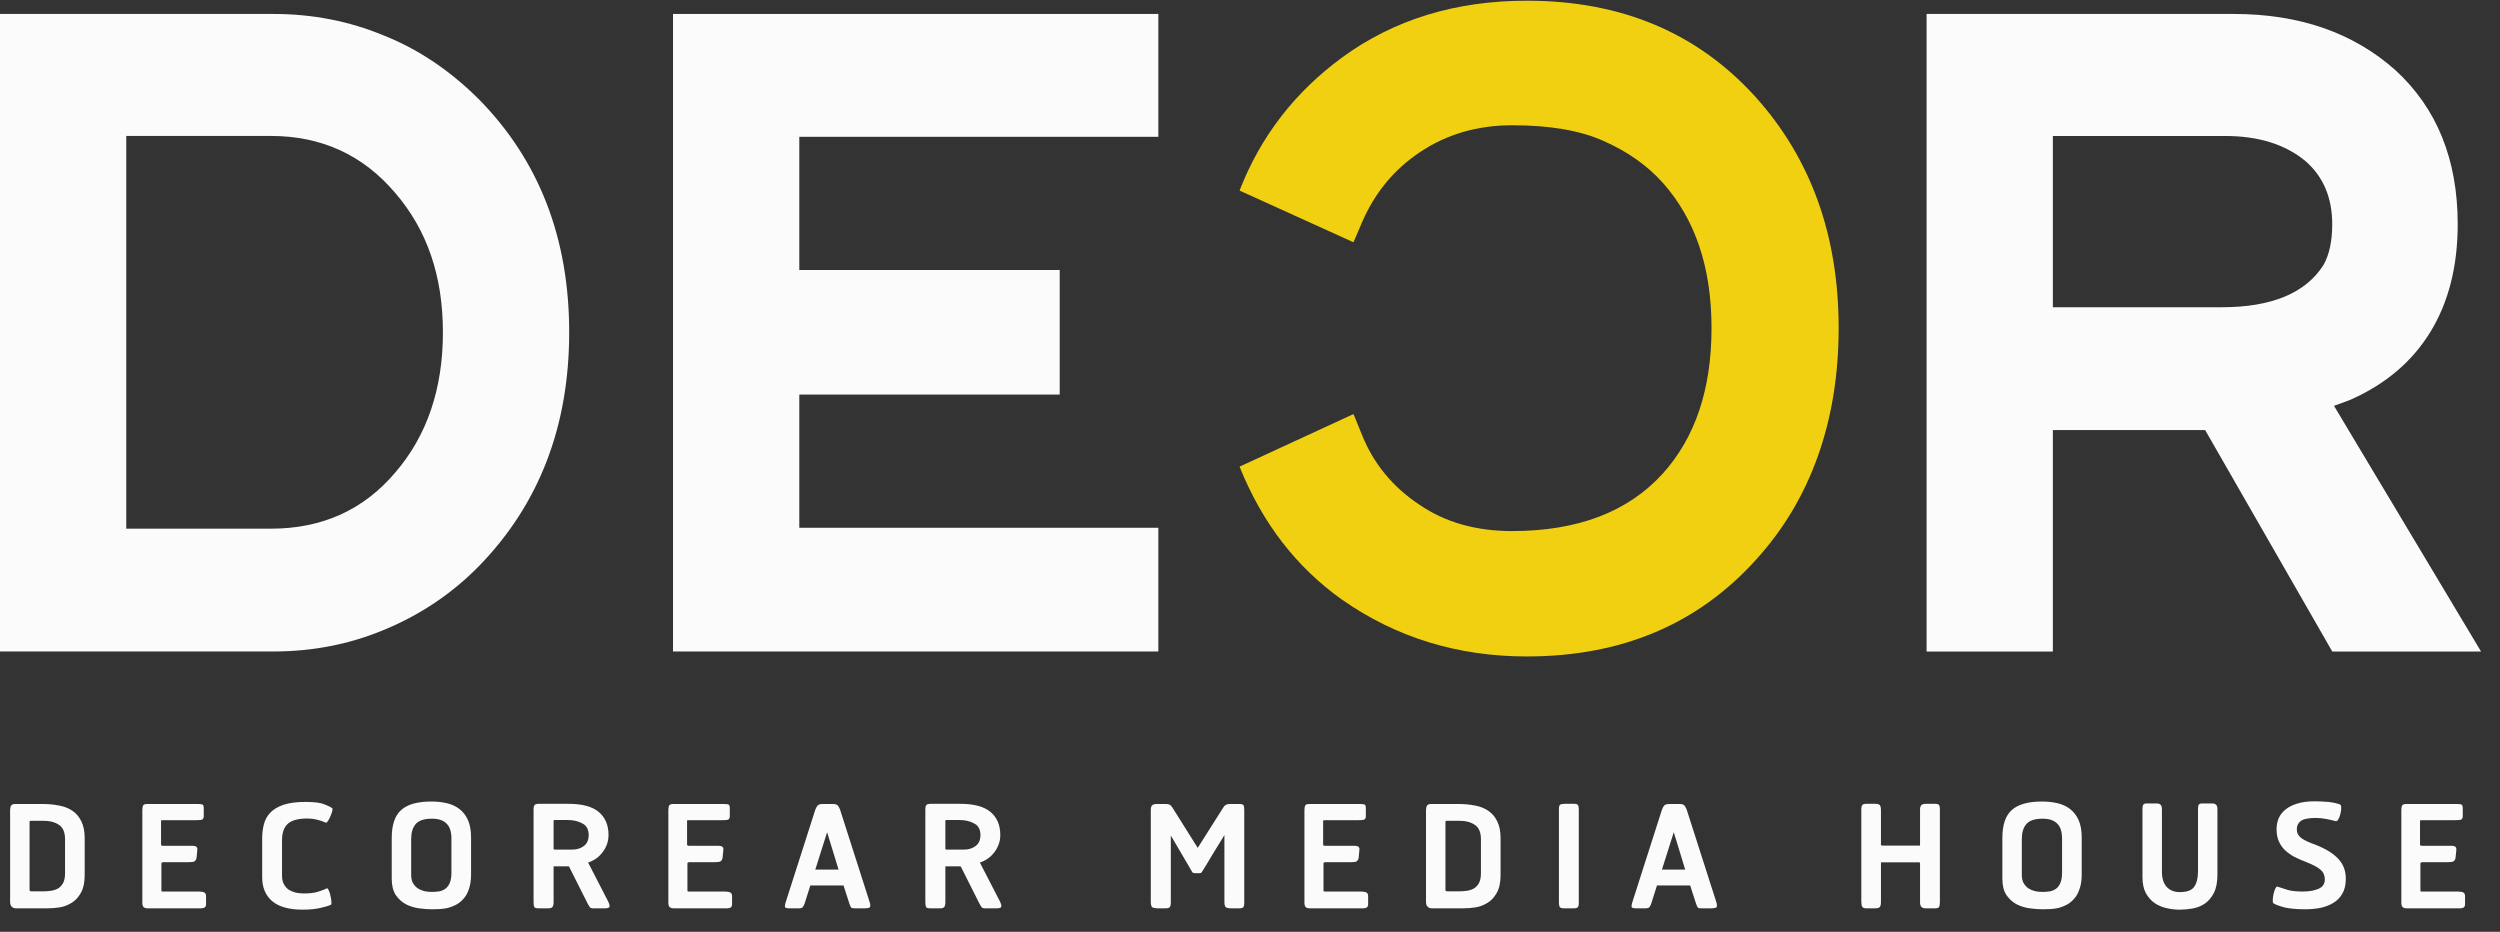
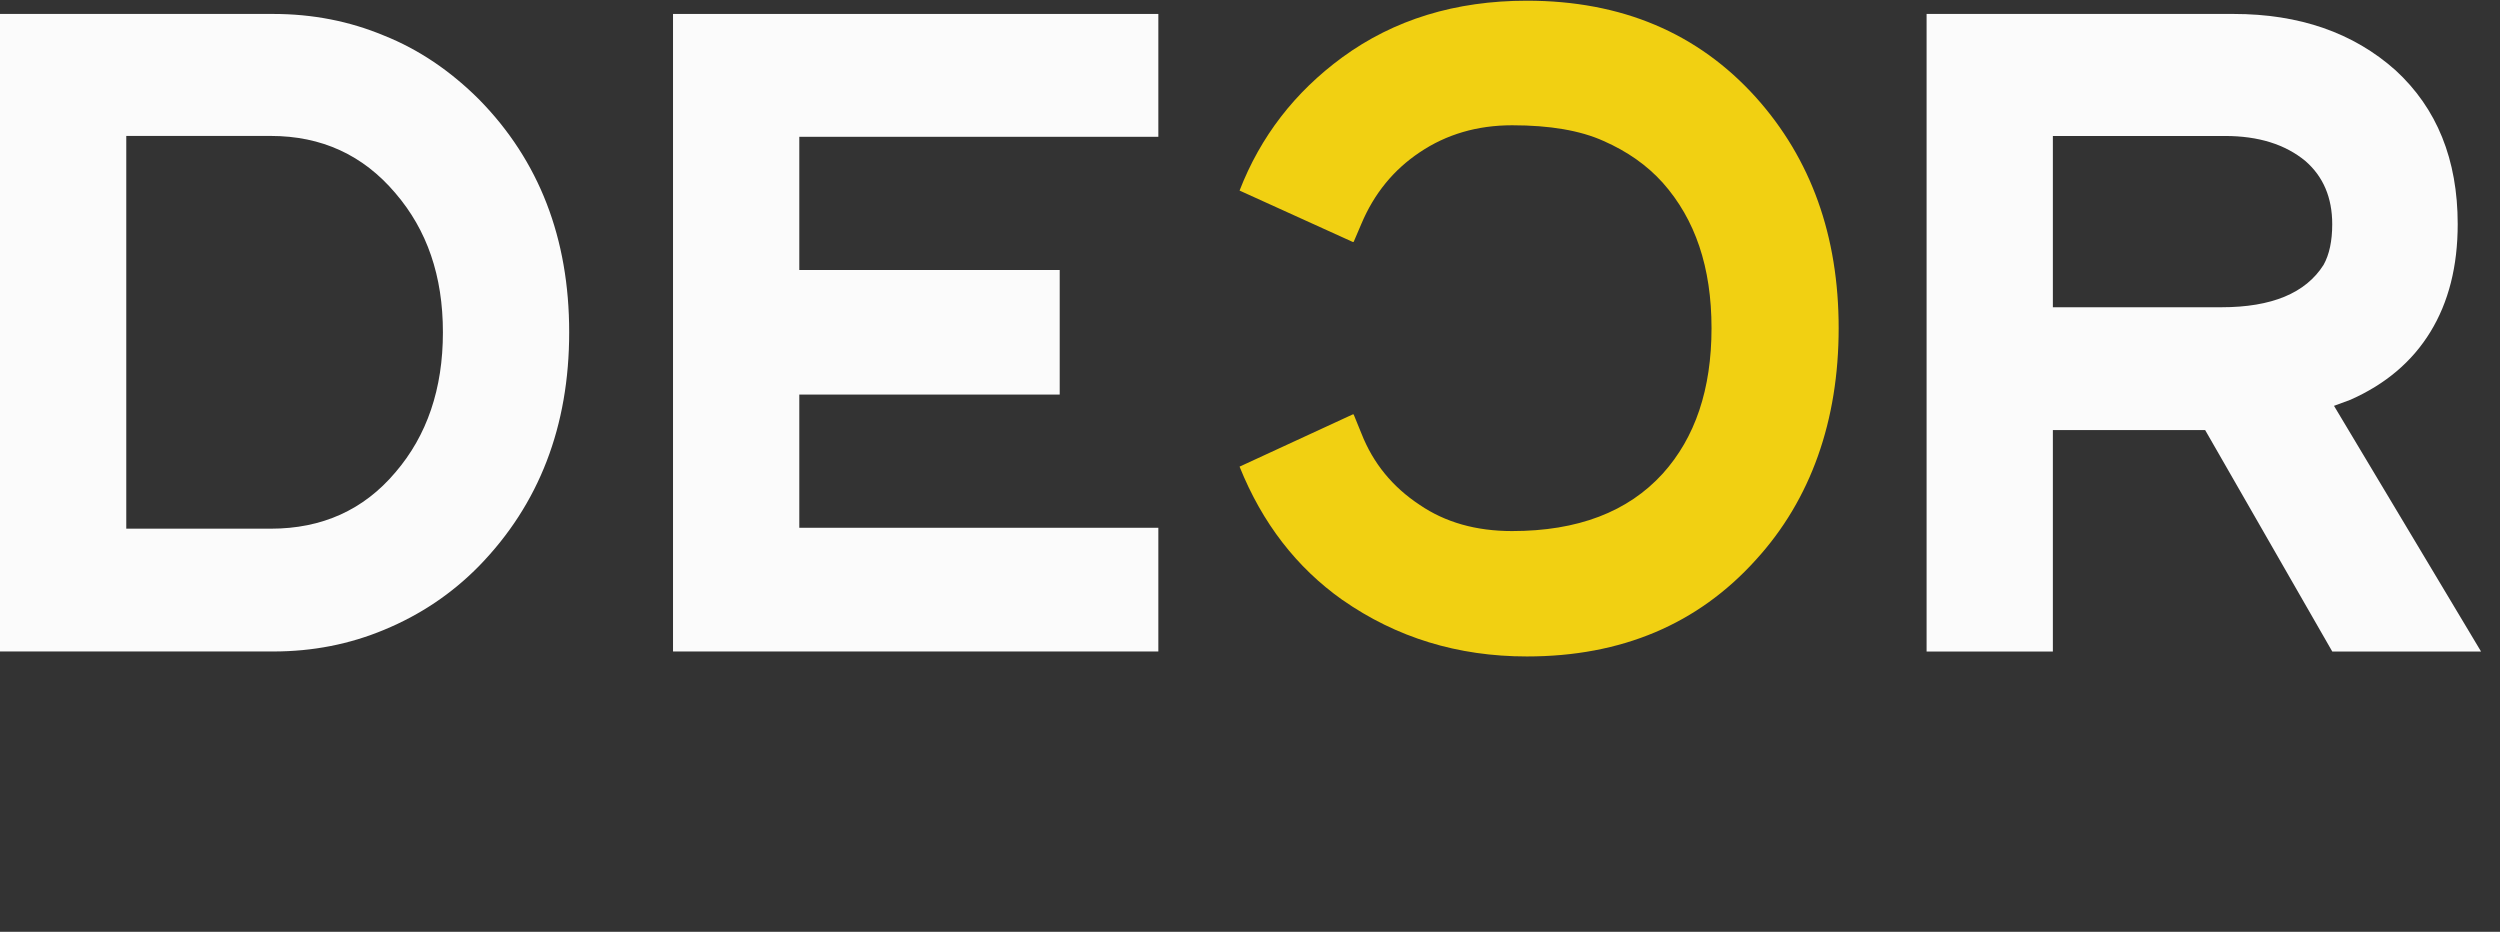
<svg xmlns="http://www.w3.org/2000/svg" width="110" height="41" viewBox="0 0 110 41" fill="none">
  <rect x="0" y="0" width="110" height="41" fill="#333333" stroke="none" />
  <g clip-path="url(#clip0_3768_1140)">
    <path d="M0 0.614H12.027C13.752 0.614 15.377 0.931 16.898 1.566C18.422 2.175 19.815 3.114 21.085 4.382C23.724 7.072 25.044 10.485 25.044 14.62C25.044 18.756 23.724 22.184 21.085 24.897C19.891 26.116 18.496 27.053 16.898 27.713C15.375 28.348 13.752 28.665 12.027 28.665H0V0.614ZM11.914 23.262C14.171 23.262 15.999 22.438 17.394 20.788C18.79 19.164 19.488 17.108 19.488 14.622C19.488 12.136 18.79 10.119 17.394 8.494C15.974 6.819 14.146 5.981 11.914 5.981H5.556V23.262H11.914Z" fill="#FBFBFB" />
    <path d="M29.613 0.614H50.967V6.019H35.169V11.88H46.627V17.361H35.169V23.222H50.967V28.665H29.613V0.614Z" fill="#FBFBFB" />
    <path d="M84.768 0.614H98.281C101.174 0.614 103.547 1.439 105.398 3.087C107.225 4.762 108.139 7.021 108.139 9.862C108.139 11.716 107.739 13.294 106.939 14.601C106.14 15.909 104.965 16.905 103.419 17.59L102.696 17.857L109.166 28.667H102.62L97.026 18.922H90.326V28.667H84.77V0.614H84.768ZM97.747 13.519C99.955 13.519 101.452 12.897 102.238 11.653C102.492 11.197 102.618 10.6 102.618 9.864C102.618 8.698 102.225 7.771 101.439 7.086C100.55 6.351 99.371 5.983 97.9 5.983H90.326V13.519H97.749H97.747Z" fill="#FBFBFB" />
    <path d="M59.062 26.395C57.044 24.964 55.537 23.012 54.541 20.532L59.522 18.233H59.56L59.904 19.076C60.415 20.378 61.27 21.427 62.47 22.217C63.595 22.984 64.948 23.367 66.533 23.367C69.418 23.367 71.629 22.524 73.161 20.839C74.59 19.254 75.307 17.123 75.307 14.44C75.307 11.756 74.59 9.65 73.161 8.04C72.472 7.273 71.602 6.662 70.555 6.202C69.534 5.741 68.193 5.512 66.533 5.512C65.001 5.512 63.645 5.909 62.47 6.7C61.321 7.467 60.465 8.513 59.904 9.841L59.56 10.646H59.522L54.541 8.385C55.462 6.01 56.968 4.056 59.062 2.522C61.336 0.862 64.042 0.031 67.184 0.031C71.347 0.031 74.706 1.45 77.261 4.285C79.688 6.994 80.901 10.377 80.901 14.438C80.901 18.498 79.686 21.974 77.261 24.63C74.706 27.465 71.347 28.884 67.184 28.884C64.143 28.884 61.436 28.053 59.062 26.393V26.395Z" fill="#F1D012" />
  </g>
-   <path d="M0.688 39.966C0.627 39.966 0.571 39.944 0.52 39.899C0.47 39.855 0.445 39.779 0.445 39.673V35.653C0.445 35.569 0.459 35.502 0.487 35.452C0.515 35.401 0.573 35.376 0.663 35.376H1.888C2.134 35.376 2.369 35.398 2.593 35.443C2.817 35.482 3.013 35.558 3.181 35.67C3.348 35.782 3.48 35.935 3.575 36.131C3.676 36.327 3.726 36.576 3.726 36.878V38.506C3.726 38.831 3.67 39.091 3.558 39.287C3.452 39.477 3.318 39.622 3.155 39.723C2.993 39.824 2.817 39.891 2.627 39.925C2.436 39.952 2.26 39.966 2.098 39.966H0.688ZM2.862 36.928C2.862 36.626 2.775 36.417 2.602 36.299C2.428 36.176 2.193 36.114 1.897 36.114H1.368C1.323 36.114 1.301 36.129 1.301 36.157V39.161C1.301 39.2 1.332 39.219 1.393 39.219H1.897C2.014 39.219 2.129 39.211 2.241 39.194C2.358 39.178 2.462 39.144 2.551 39.094C2.646 39.038 2.722 38.957 2.778 38.85C2.834 38.744 2.862 38.601 2.862 38.422V36.928ZM6.49 39.966C6.423 39.966 6.367 39.95 6.322 39.916C6.283 39.877 6.263 39.81 6.263 39.715V35.661C6.263 35.577 6.272 35.51 6.288 35.46C6.311 35.404 6.369 35.376 6.465 35.376H8.714C8.826 35.376 8.895 35.387 8.923 35.41C8.951 35.432 8.965 35.48 8.965 35.552V35.913C8.965 36.003 8.932 36.056 8.865 36.073C8.798 36.084 8.708 36.089 8.596 36.089H7.178C7.116 36.089 7.086 36.095 7.086 36.106V37.147C7.086 37.191 7.108 37.214 7.153 37.214H8.42C8.543 37.214 8.619 37.231 8.646 37.264C8.68 37.298 8.691 37.348 8.68 37.415C8.674 37.471 8.669 37.53 8.663 37.592C8.658 37.648 8.652 37.703 8.646 37.759C8.624 37.849 8.579 37.902 8.512 37.919C8.445 37.93 8.375 37.936 8.302 37.936H7.203C7.136 37.936 7.102 37.955 7.102 37.994V39.178C7.102 39.206 7.111 39.222 7.128 39.228C7.15 39.228 7.178 39.228 7.211 39.228H8.747C8.859 39.228 8.94 39.242 8.991 39.27C9.041 39.298 9.066 39.351 9.066 39.429V39.782C9.066 39.855 9.044 39.905 8.999 39.933C8.954 39.955 8.907 39.966 8.856 39.966H6.49ZM14.339 36.198C14.205 36.137 14.07 36.092 13.936 36.064C13.808 36.031 13.671 36.014 13.525 36.014C13.122 36.014 12.834 36.092 12.661 36.249C12.493 36.405 12.409 36.643 12.409 36.962V38.531C12.409 38.682 12.437 38.808 12.493 38.909C12.549 39.01 12.621 39.091 12.711 39.152C12.806 39.208 12.91 39.25 13.021 39.278C13.139 39.301 13.257 39.312 13.374 39.312C13.62 39.312 13.816 39.289 13.961 39.245C14.107 39.2 14.219 39.161 14.297 39.127L14.381 39.085C14.409 39.08 14.437 39.11 14.465 39.178C14.498 39.245 14.524 39.323 14.54 39.413C14.563 39.502 14.577 39.586 14.582 39.664C14.588 39.743 14.582 39.79 14.566 39.807C14.476 39.852 14.319 39.899 14.096 39.95C13.877 40 13.617 40.025 13.315 40.025C12.717 40.025 12.269 39.899 11.973 39.648C11.682 39.396 11.536 39.046 11.536 38.599V36.895C11.536 36.671 11.561 36.461 11.612 36.266C11.662 36.07 11.757 35.899 11.897 35.754C12.037 35.608 12.23 35.493 12.476 35.41C12.728 35.326 13.055 35.284 13.458 35.284C13.833 35.284 14.107 35.32 14.28 35.393C14.459 35.465 14.571 35.522 14.616 35.561C14.638 35.577 14.638 35.622 14.616 35.695C14.599 35.762 14.574 35.835 14.54 35.913C14.507 35.991 14.47 36.061 14.431 36.123C14.392 36.179 14.361 36.204 14.339 36.198ZM18.998 40.008C18.83 40.008 18.643 39.994 18.436 39.966C18.235 39.938 18.044 39.88 17.865 39.79C17.686 39.695 17.535 39.558 17.412 39.379C17.295 39.2 17.236 38.959 17.236 38.657V36.87C17.236 36.299 17.373 35.891 17.647 35.645C17.921 35.393 18.366 35.267 18.982 35.267C19.228 35.267 19.457 35.292 19.67 35.343C19.882 35.393 20.067 35.48 20.224 35.603C20.38 35.726 20.503 35.888 20.593 36.089C20.682 36.291 20.727 36.545 20.727 36.853V38.473C20.727 38.724 20.696 38.937 20.635 39.11C20.579 39.284 20.5 39.426 20.4 39.538C20.305 39.65 20.195 39.74 20.072 39.807C19.955 39.868 19.832 39.916 19.703 39.95C19.575 39.978 19.449 39.994 19.326 40C19.202 40.006 19.093 40.008 18.998 40.008ZM19.863 36.895C19.863 36.593 19.79 36.372 19.644 36.232C19.499 36.092 19.289 36.022 19.015 36.022C18.668 36.022 18.428 36.1 18.293 36.257C18.159 36.408 18.092 36.629 18.092 36.92V38.498C18.092 38.638 18.117 38.755 18.167 38.85C18.223 38.945 18.293 39.024 18.377 39.085C18.467 39.141 18.565 39.183 18.671 39.211C18.783 39.233 18.892 39.245 18.998 39.245C19.116 39.245 19.228 39.236 19.334 39.219C19.44 39.197 19.532 39.155 19.611 39.094C19.689 39.032 19.751 38.945 19.796 38.834C19.84 38.722 19.863 38.573 19.863 38.389V36.895ZM26.775 36.744C26.775 36.912 26.744 37.066 26.683 37.206C26.627 37.34 26.554 37.457 26.465 37.558C26.381 37.659 26.286 37.743 26.179 37.81C26.073 37.877 25.972 37.924 25.877 37.952L26.742 39.631C26.809 39.759 26.834 39.849 26.817 39.899C26.8 39.944 26.733 39.966 26.616 39.966H26.104C26.026 39.966 25.972 39.947 25.944 39.908C25.916 39.863 25.886 39.81 25.852 39.748L25.038 38.129C25.032 38.123 25.021 38.12 25.005 38.12H24.358V39.69C24.358 39.801 24.339 39.877 24.299 39.916C24.266 39.95 24.207 39.966 24.123 39.966H23.687C23.581 39.966 23.519 39.944 23.502 39.899C23.485 39.849 23.477 39.771 23.477 39.664V35.611C23.477 35.522 23.491 35.46 23.519 35.426C23.547 35.387 23.611 35.368 23.712 35.368H25.013C25.617 35.368 26.062 35.488 26.347 35.728C26.633 35.969 26.775 36.307 26.775 36.744ZM24.392 36.081C24.369 36.087 24.358 36.098 24.358 36.114V37.34C24.358 37.368 24.375 37.382 24.409 37.382H25.181C25.382 37.382 25.553 37.329 25.693 37.222C25.832 37.116 25.902 36.956 25.902 36.744C25.902 36.498 25.81 36.327 25.625 36.232C25.446 36.131 25.231 36.081 24.979 36.081H24.392ZM29.635 39.966C29.568 39.966 29.512 39.95 29.467 39.916C29.428 39.877 29.408 39.81 29.408 39.715V35.661C29.408 35.577 29.417 35.51 29.433 35.46C29.456 35.404 29.515 35.376 29.61 35.376H31.859C31.971 35.376 32.041 35.387 32.069 35.41C32.096 35.432 32.111 35.48 32.111 35.552V35.913C32.111 36.003 32.077 36.056 32.01 36.073C31.943 36.084 31.853 36.089 31.741 36.089H30.323C30.262 36.089 30.231 36.095 30.231 36.106V37.147C30.231 37.191 30.253 37.214 30.298 37.214H31.565C31.688 37.214 31.764 37.231 31.792 37.264C31.825 37.298 31.836 37.348 31.825 37.415C31.82 37.471 31.814 37.53 31.808 37.592C31.803 37.648 31.797 37.703 31.792 37.759C31.769 37.849 31.724 37.902 31.657 37.919C31.59 37.93 31.52 37.936 31.448 37.936H30.348C30.281 37.936 30.247 37.955 30.247 37.994V39.178C30.247 39.206 30.256 39.222 30.273 39.228C30.295 39.228 30.323 39.228 30.357 39.228H31.892C32.004 39.228 32.085 39.242 32.136 39.27C32.186 39.298 32.211 39.351 32.211 39.429V39.782C32.211 39.855 32.189 39.905 32.144 39.933C32.099 39.955 32.052 39.966 32.001 39.966H29.635ZM37.61 39.966C37.532 39.966 37.481 39.958 37.459 39.941C37.437 39.919 37.411 39.868 37.383 39.79L37.115 38.959H35.655L35.403 39.757C35.381 39.824 35.353 39.877 35.319 39.916C35.291 39.95 35.238 39.966 35.16 39.966H34.706C34.628 39.966 34.575 39.952 34.547 39.925C34.525 39.891 34.536 39.804 34.581 39.664L35.873 35.628C35.907 35.538 35.943 35.474 35.982 35.435C36.027 35.396 36.097 35.376 36.192 35.376H36.653C36.748 35.376 36.816 35.396 36.855 35.435C36.894 35.474 36.93 35.538 36.964 35.628L38.256 39.664C38.307 39.815 38.307 39.905 38.256 39.933C38.212 39.955 38.142 39.966 38.046 39.966H37.61ZM36.393 36.618L35.873 38.263H36.897L36.393 36.618ZM44.013 36.744C44.013 36.912 43.982 37.066 43.921 37.206C43.865 37.34 43.792 37.457 43.703 37.558C43.619 37.659 43.524 37.743 43.417 37.81C43.311 37.877 43.21 37.924 43.115 37.952L43.98 39.631C44.047 39.759 44.072 39.849 44.055 39.899C44.038 39.944 43.971 39.966 43.854 39.966H43.342C43.263 39.966 43.21 39.947 43.182 39.908C43.154 39.863 43.124 39.81 43.09 39.748L42.276 38.129C42.27 38.123 42.259 38.12 42.242 38.12H41.596V39.69C41.596 39.801 41.577 39.877 41.538 39.916C41.504 39.95 41.445 39.966 41.361 39.966H40.925C40.819 39.966 40.757 39.944 40.74 39.899C40.724 39.849 40.715 39.771 40.715 39.664V35.611C40.715 35.522 40.729 35.46 40.757 35.426C40.785 35.387 40.849 35.368 40.95 35.368H42.251C42.855 35.368 43.3 35.488 43.585 35.728C43.87 35.969 44.013 36.307 44.013 36.744ZM41.63 36.081C41.607 36.087 41.596 36.098 41.596 36.114V37.34C41.596 37.368 41.613 37.382 41.647 37.382H42.419C42.62 37.382 42.791 37.329 42.931 37.222C43.07 37.116 43.14 36.956 43.14 36.744C43.14 36.498 43.048 36.327 42.863 36.232C42.684 36.131 42.469 36.081 42.217 36.081H41.63ZM54.16 39.966C54.042 39.966 53.964 39.947 53.925 39.908C53.891 39.868 53.874 39.793 53.874 39.681V36.744C53.651 37.108 53.477 37.39 53.354 37.592C53.237 37.787 53.15 37.933 53.094 38.028C53.038 38.117 53.004 38.17 52.993 38.187C52.982 38.204 52.977 38.215 52.977 38.221C52.926 38.305 52.89 38.361 52.867 38.389C52.851 38.411 52.811 38.422 52.75 38.422H52.616C52.543 38.422 52.495 38.411 52.473 38.389C52.451 38.361 52.417 38.305 52.372 38.221L51.516 36.761V39.731C51.516 39.804 51.502 39.863 51.474 39.908C51.452 39.947 51.388 39.966 51.281 39.966H50.929C50.85 39.966 50.781 39.955 50.719 39.933C50.663 39.905 50.635 39.821 50.635 39.681V35.653C50.635 35.541 50.655 35.468 50.694 35.435C50.739 35.396 50.8 35.376 50.879 35.376H51.298C51.36 35.376 51.41 35.384 51.449 35.401C51.494 35.418 51.539 35.46 51.583 35.527L52.7 37.306L53.816 35.544C53.849 35.482 53.888 35.44 53.933 35.418C53.983 35.39 54.031 35.376 54.076 35.376H54.537C54.644 35.376 54.705 35.398 54.722 35.443C54.739 35.488 54.747 35.561 54.747 35.661V39.723C54.747 39.807 54.736 39.868 54.714 39.908C54.691 39.947 54.627 39.966 54.521 39.966H54.16ZM57.622 39.966C57.555 39.966 57.499 39.95 57.454 39.916C57.415 39.877 57.395 39.81 57.395 39.715V35.661C57.395 35.577 57.404 35.51 57.42 35.46C57.443 35.404 57.502 35.376 57.597 35.376H59.846C59.958 35.376 60.027 35.387 60.055 35.41C60.083 35.432 60.097 35.48 60.097 35.552V35.913C60.097 36.003 60.064 36.056 59.997 36.073C59.929 36.084 59.84 36.089 59.728 36.089H58.31C58.248 36.089 58.218 36.095 58.218 36.106V37.147C58.218 37.191 58.24 37.214 58.285 37.214H59.552C59.675 37.214 59.751 37.231 59.779 37.264C59.812 37.298 59.823 37.348 59.812 37.415C59.806 37.471 59.801 37.53 59.795 37.592C59.79 37.648 59.784 37.703 59.779 37.759C59.756 37.849 59.711 37.902 59.644 37.919C59.577 37.93 59.507 37.936 59.434 37.936H58.335C58.268 37.936 58.234 37.955 58.234 37.994V39.178C58.234 39.206 58.243 39.222 58.26 39.228C58.282 39.228 58.31 39.228 58.343 39.228H59.879C59.991 39.228 60.072 39.242 60.123 39.27C60.173 39.298 60.198 39.351 60.198 39.429V39.782C60.198 39.855 60.176 39.905 60.131 39.933C60.086 39.955 60.039 39.966 59.988 39.966H57.622ZM62.987 39.966C62.925 39.966 62.87 39.944 62.819 39.899C62.769 39.855 62.744 39.779 62.744 39.673V35.653C62.744 35.569 62.758 35.502 62.786 35.452C62.814 35.401 62.872 35.376 62.962 35.376H64.187C64.433 35.376 64.668 35.398 64.892 35.443C65.116 35.482 65.312 35.558 65.479 35.67C65.647 35.782 65.779 35.935 65.874 36.131C65.975 36.327 66.025 36.576 66.025 36.878V38.506C66.025 38.831 65.969 39.091 65.857 39.287C65.751 39.477 65.617 39.622 65.454 39.723C65.292 39.824 65.116 39.891 64.926 39.925C64.735 39.952 64.559 39.966 64.397 39.966H62.987ZM65.161 36.928C65.161 36.626 65.074 36.417 64.9 36.299C64.727 36.176 64.492 36.114 64.195 36.114H63.667C63.622 36.114 63.6 36.129 63.6 36.157V39.161C63.6 39.2 63.63 39.219 63.692 39.219H64.195C64.313 39.219 64.428 39.211 64.54 39.194C64.657 39.178 64.76 39.144 64.85 39.094C64.945 39.038 65.021 38.957 65.077 38.85C65.133 38.744 65.161 38.601 65.161 38.422V36.928ZM68.828 39.966C68.733 39.966 68.668 39.95 68.635 39.916C68.607 39.877 68.593 39.81 68.593 39.715V35.586C68.593 35.496 68.61 35.438 68.643 35.41C68.677 35.382 68.747 35.368 68.853 35.368H69.256C69.351 35.368 69.41 35.387 69.432 35.426C69.454 35.46 69.466 35.524 69.466 35.619V39.748C69.466 39.827 69.452 39.883 69.424 39.916C69.401 39.95 69.343 39.966 69.247 39.966H68.828ZM74.862 39.966C74.784 39.966 74.734 39.958 74.712 39.941C74.689 39.919 74.664 39.868 74.636 39.79L74.367 38.959H72.907L72.655 39.757C72.633 39.824 72.605 39.877 72.572 39.916C72.543 39.95 72.49 39.966 72.412 39.966H71.959C71.881 39.966 71.827 39.952 71.799 39.925C71.777 39.891 71.788 39.804 71.833 39.664L73.125 35.628C73.159 35.538 73.195 35.474 73.234 35.435C73.279 35.396 73.349 35.376 73.444 35.376H73.906C74.001 35.376 74.068 35.396 74.107 35.435C74.146 35.474 74.183 35.538 74.216 35.628L75.509 39.664C75.559 39.815 75.559 39.905 75.509 39.933C75.464 39.955 75.394 39.966 75.299 39.966H74.862ZM73.646 36.618L73.125 38.263H74.149L73.646 36.618ZM84.717 39.966C84.561 39.966 84.482 39.88 84.482 39.706V37.986C84.482 37.958 84.468 37.944 84.44 37.944H82.787C82.77 37.944 82.762 37.95 82.762 37.961V39.69C82.762 39.801 82.743 39.877 82.703 39.916C82.67 39.95 82.6 39.966 82.493 39.966H82.108C82.023 39.966 81.968 39.944 81.94 39.899C81.912 39.849 81.898 39.768 81.898 39.656V35.611C81.898 35.522 81.912 35.46 81.94 35.426C81.968 35.387 82.026 35.368 82.116 35.368H82.51C82.611 35.368 82.678 35.387 82.712 35.426C82.745 35.465 82.762 35.541 82.762 35.653V37.172C82.762 37.194 82.784 37.206 82.829 37.206H84.457C84.474 37.206 84.482 37.197 84.482 37.18V35.611C84.482 35.527 84.502 35.465 84.541 35.426C84.58 35.387 84.647 35.368 84.743 35.368H85.129C85.24 35.368 85.305 35.387 85.322 35.426C85.344 35.465 85.355 35.524 85.355 35.603V39.69C85.355 39.801 85.341 39.877 85.313 39.916C85.291 39.95 85.232 39.966 85.137 39.966H84.717ZM89.866 40.008C89.698 40.008 89.511 39.994 89.304 39.966C89.102 39.938 88.912 39.88 88.733 39.79C88.554 39.695 88.403 39.558 88.28 39.379C88.162 39.2 88.104 38.959 88.104 38.657V36.87C88.104 36.299 88.241 35.891 88.515 35.645C88.789 35.393 89.234 35.267 89.849 35.267C90.096 35.267 90.325 35.292 90.537 35.343C90.75 35.393 90.935 35.48 91.091 35.603C91.248 35.726 91.371 35.888 91.461 36.089C91.55 36.291 91.595 36.545 91.595 36.853V38.473C91.595 38.724 91.564 38.937 91.502 39.11C91.447 39.284 91.368 39.426 91.268 39.538C91.172 39.65 91.063 39.74 90.94 39.807C90.823 39.868 90.7 39.916 90.571 39.95C90.442 39.978 90.317 39.994 90.193 40C90.07 40.006 89.961 40.008 89.866 40.008ZM90.731 36.895C90.731 36.593 90.658 36.372 90.512 36.232C90.367 36.092 90.157 36.022 89.883 36.022C89.536 36.022 89.296 36.1 89.161 36.257C89.027 36.408 88.96 36.629 88.96 36.92V38.498C88.96 38.638 88.985 38.755 89.035 38.85C89.091 38.945 89.161 39.024 89.245 39.085C89.335 39.141 89.433 39.183 89.539 39.211C89.651 39.233 89.76 39.245 89.866 39.245C89.984 39.245 90.096 39.236 90.202 39.219C90.308 39.197 90.4 39.155 90.479 39.094C90.557 39.032 90.619 38.945 90.663 38.834C90.708 38.722 90.731 38.573 90.731 38.389V36.895ZM95.906 40.025C95.716 40.025 95.523 40.003 95.327 39.958C95.131 39.913 94.955 39.838 94.798 39.731C94.641 39.62 94.513 39.471 94.412 39.287C94.317 39.102 94.269 38.87 94.269 38.59V35.586C94.269 35.502 94.281 35.443 94.303 35.41C94.331 35.37 94.381 35.351 94.454 35.351H94.882C94.966 35.351 95.028 35.37 95.067 35.41C95.106 35.443 95.125 35.516 95.125 35.628V38.364C95.125 38.649 95.195 38.87 95.335 39.026C95.481 39.178 95.671 39.253 95.906 39.253C96.225 39.253 96.437 39.175 96.544 39.018C96.656 38.856 96.712 38.632 96.712 38.347V35.586C96.712 35.502 96.723 35.443 96.745 35.41C96.767 35.37 96.818 35.351 96.896 35.351H97.332C97.411 35.351 97.47 35.37 97.509 35.41C97.548 35.443 97.567 35.516 97.567 35.628V38.481C97.567 38.817 97.514 39.088 97.408 39.295C97.302 39.496 97.168 39.653 97.005 39.765C96.843 39.871 96.664 39.941 96.468 39.975C96.272 40.008 96.085 40.025 95.906 40.025ZM101.428 40.008C101.053 40.008 100.748 39.98 100.513 39.925C100.278 39.863 100.116 39.801 100.026 39.74C100.004 39.718 99.996 39.667 100.001 39.589C100.007 39.505 100.018 39.421 100.035 39.337C100.057 39.248 100.082 39.169 100.11 39.102C100.144 39.035 100.175 39.004 100.203 39.01C100.348 39.06 100.505 39.11 100.673 39.161C100.846 39.206 101.064 39.228 101.327 39.228C101.596 39.228 101.822 39.189 102.007 39.11C102.197 39.032 102.292 38.892 102.292 38.691C102.292 38.517 102.231 38.378 102.108 38.271C101.984 38.159 101.763 38.042 101.445 37.919C101.271 37.852 101.106 37.779 100.949 37.701C100.798 37.617 100.664 37.522 100.547 37.415C100.429 37.303 100.337 37.172 100.27 37.021C100.203 36.87 100.169 36.691 100.169 36.484C100.169 36.316 100.2 36.157 100.261 36.005C100.328 35.854 100.429 35.726 100.563 35.619C100.698 35.508 100.868 35.421 101.075 35.359C101.288 35.292 101.54 35.258 101.831 35.258C102.021 35.258 102.178 35.264 102.301 35.275C102.429 35.281 102.533 35.292 102.611 35.309C102.695 35.32 102.762 35.334 102.812 35.351C102.863 35.368 102.91 35.382 102.955 35.393C102.994 35.41 103.014 35.46 103.014 35.544C103.014 35.622 103.003 35.709 102.98 35.804C102.958 35.894 102.927 35.975 102.888 36.047C102.849 36.114 102.81 36.142 102.771 36.131C102.675 36.103 102.544 36.073 102.376 36.039C102.214 36.005 102.054 35.989 101.898 35.989C101.579 35.989 101.358 36.033 101.235 36.123C101.117 36.212 101.059 36.333 101.059 36.484C101.059 36.646 101.126 36.778 101.26 36.878C101.394 36.973 101.604 37.071 101.889 37.172C102.343 37.351 102.675 37.558 102.888 37.793C103.106 38.022 103.215 38.313 103.215 38.666C103.215 38.929 103.165 39.147 103.064 39.32C102.964 39.494 102.829 39.631 102.661 39.731C102.494 39.832 102.301 39.905 102.082 39.95C101.87 39.989 101.652 40.008 101.428 40.008ZM105.885 39.966C105.818 39.966 105.762 39.95 105.718 39.916C105.678 39.877 105.659 39.81 105.659 39.715V35.661C105.659 35.577 105.667 35.51 105.684 35.46C105.706 35.404 105.765 35.376 105.86 35.376H108.109C108.221 35.376 108.291 35.387 108.319 35.41C108.347 35.432 108.361 35.48 108.361 35.552V35.913C108.361 36.003 108.327 36.056 108.26 36.073C108.193 36.084 108.104 36.089 107.992 36.089H106.574C106.512 36.089 106.481 36.095 106.481 36.106V37.147C106.481 37.191 106.504 37.214 106.548 37.214H107.816C107.939 37.214 108.014 37.231 108.042 37.264C108.076 37.298 108.087 37.348 108.076 37.415C108.07 37.471 108.065 37.53 108.059 37.592C108.053 37.648 108.048 37.703 108.042 37.759C108.02 37.849 107.975 37.902 107.908 37.919C107.841 37.93 107.771 37.936 107.698 37.936H106.599C106.532 37.936 106.498 37.955 106.498 37.994V39.178C106.498 39.206 106.506 39.222 106.523 39.228C106.546 39.228 106.574 39.228 106.607 39.228H108.143C108.255 39.228 108.336 39.242 108.386 39.27C108.437 39.298 108.462 39.351 108.462 39.429V39.782C108.462 39.855 108.439 39.905 108.395 39.933C108.35 39.955 108.302 39.966 108.252 39.966H105.885Z" fill="#FBFBFB" />
  <defs>
    <clipPath id="clip0_3768_1140">
      <rect width="109.164" height="28.852" fill="white" transform="translate(0 0.034)" />
    </clipPath>
  </defs>
</svg>